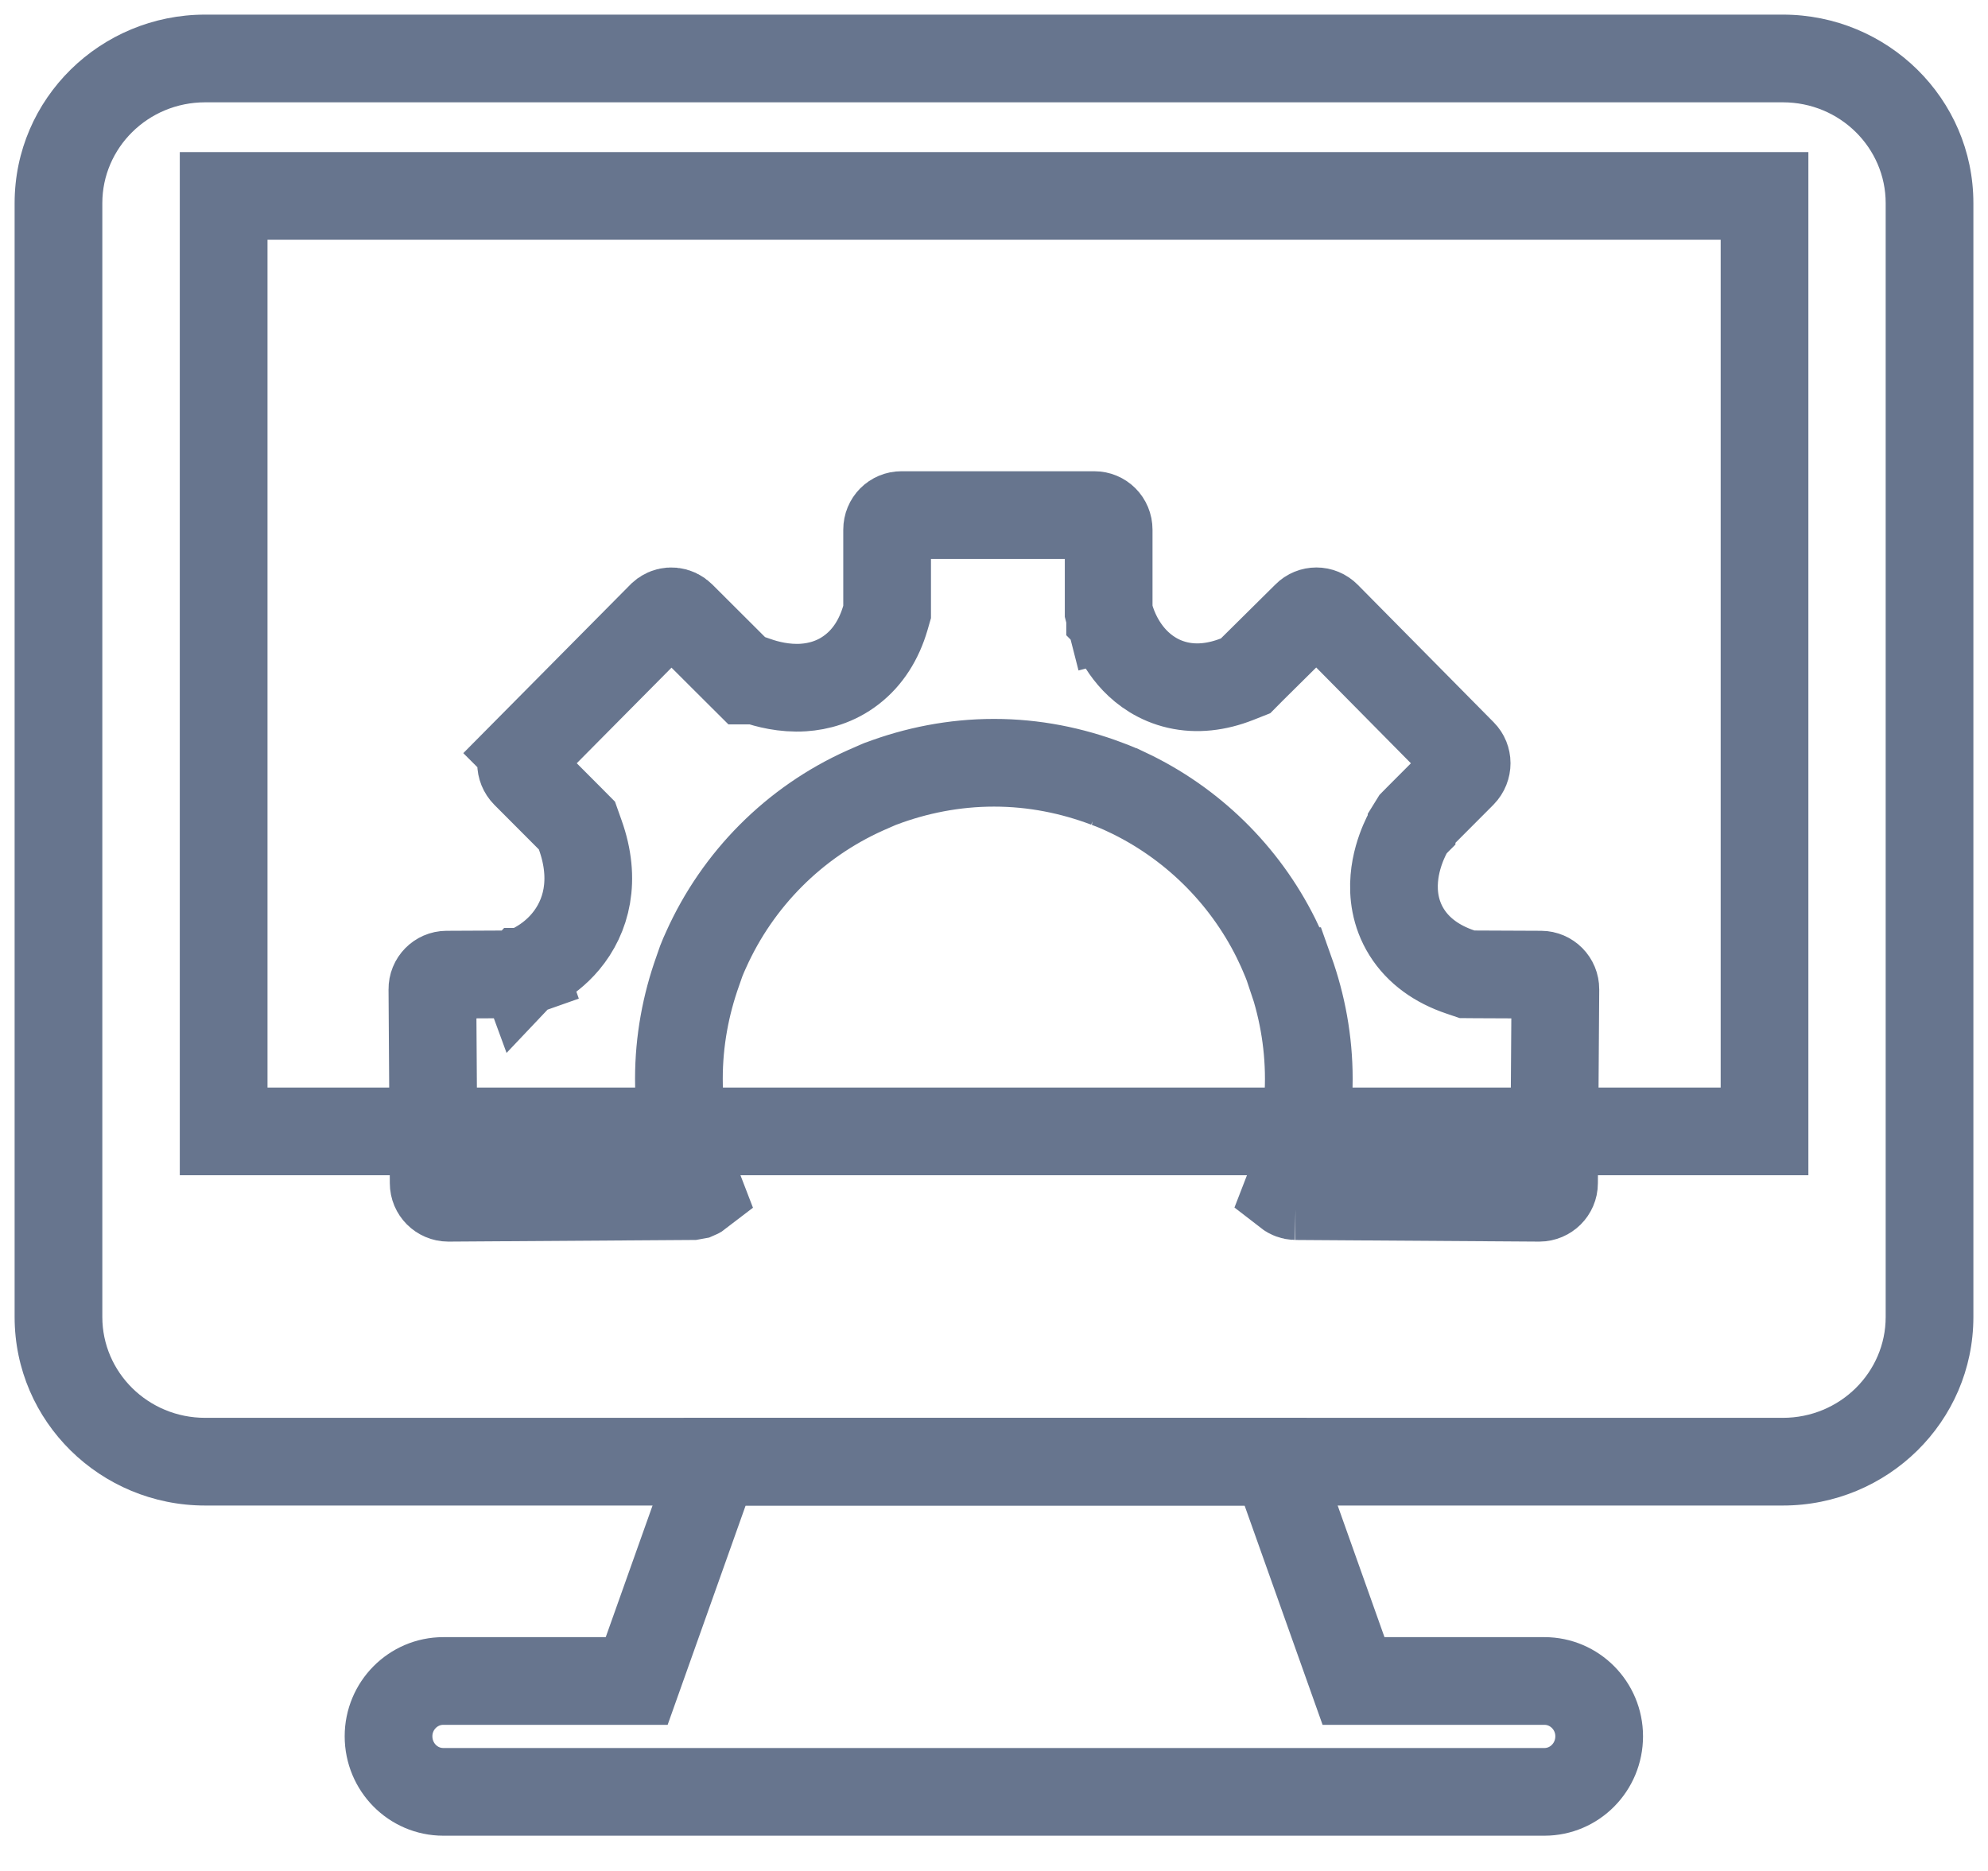
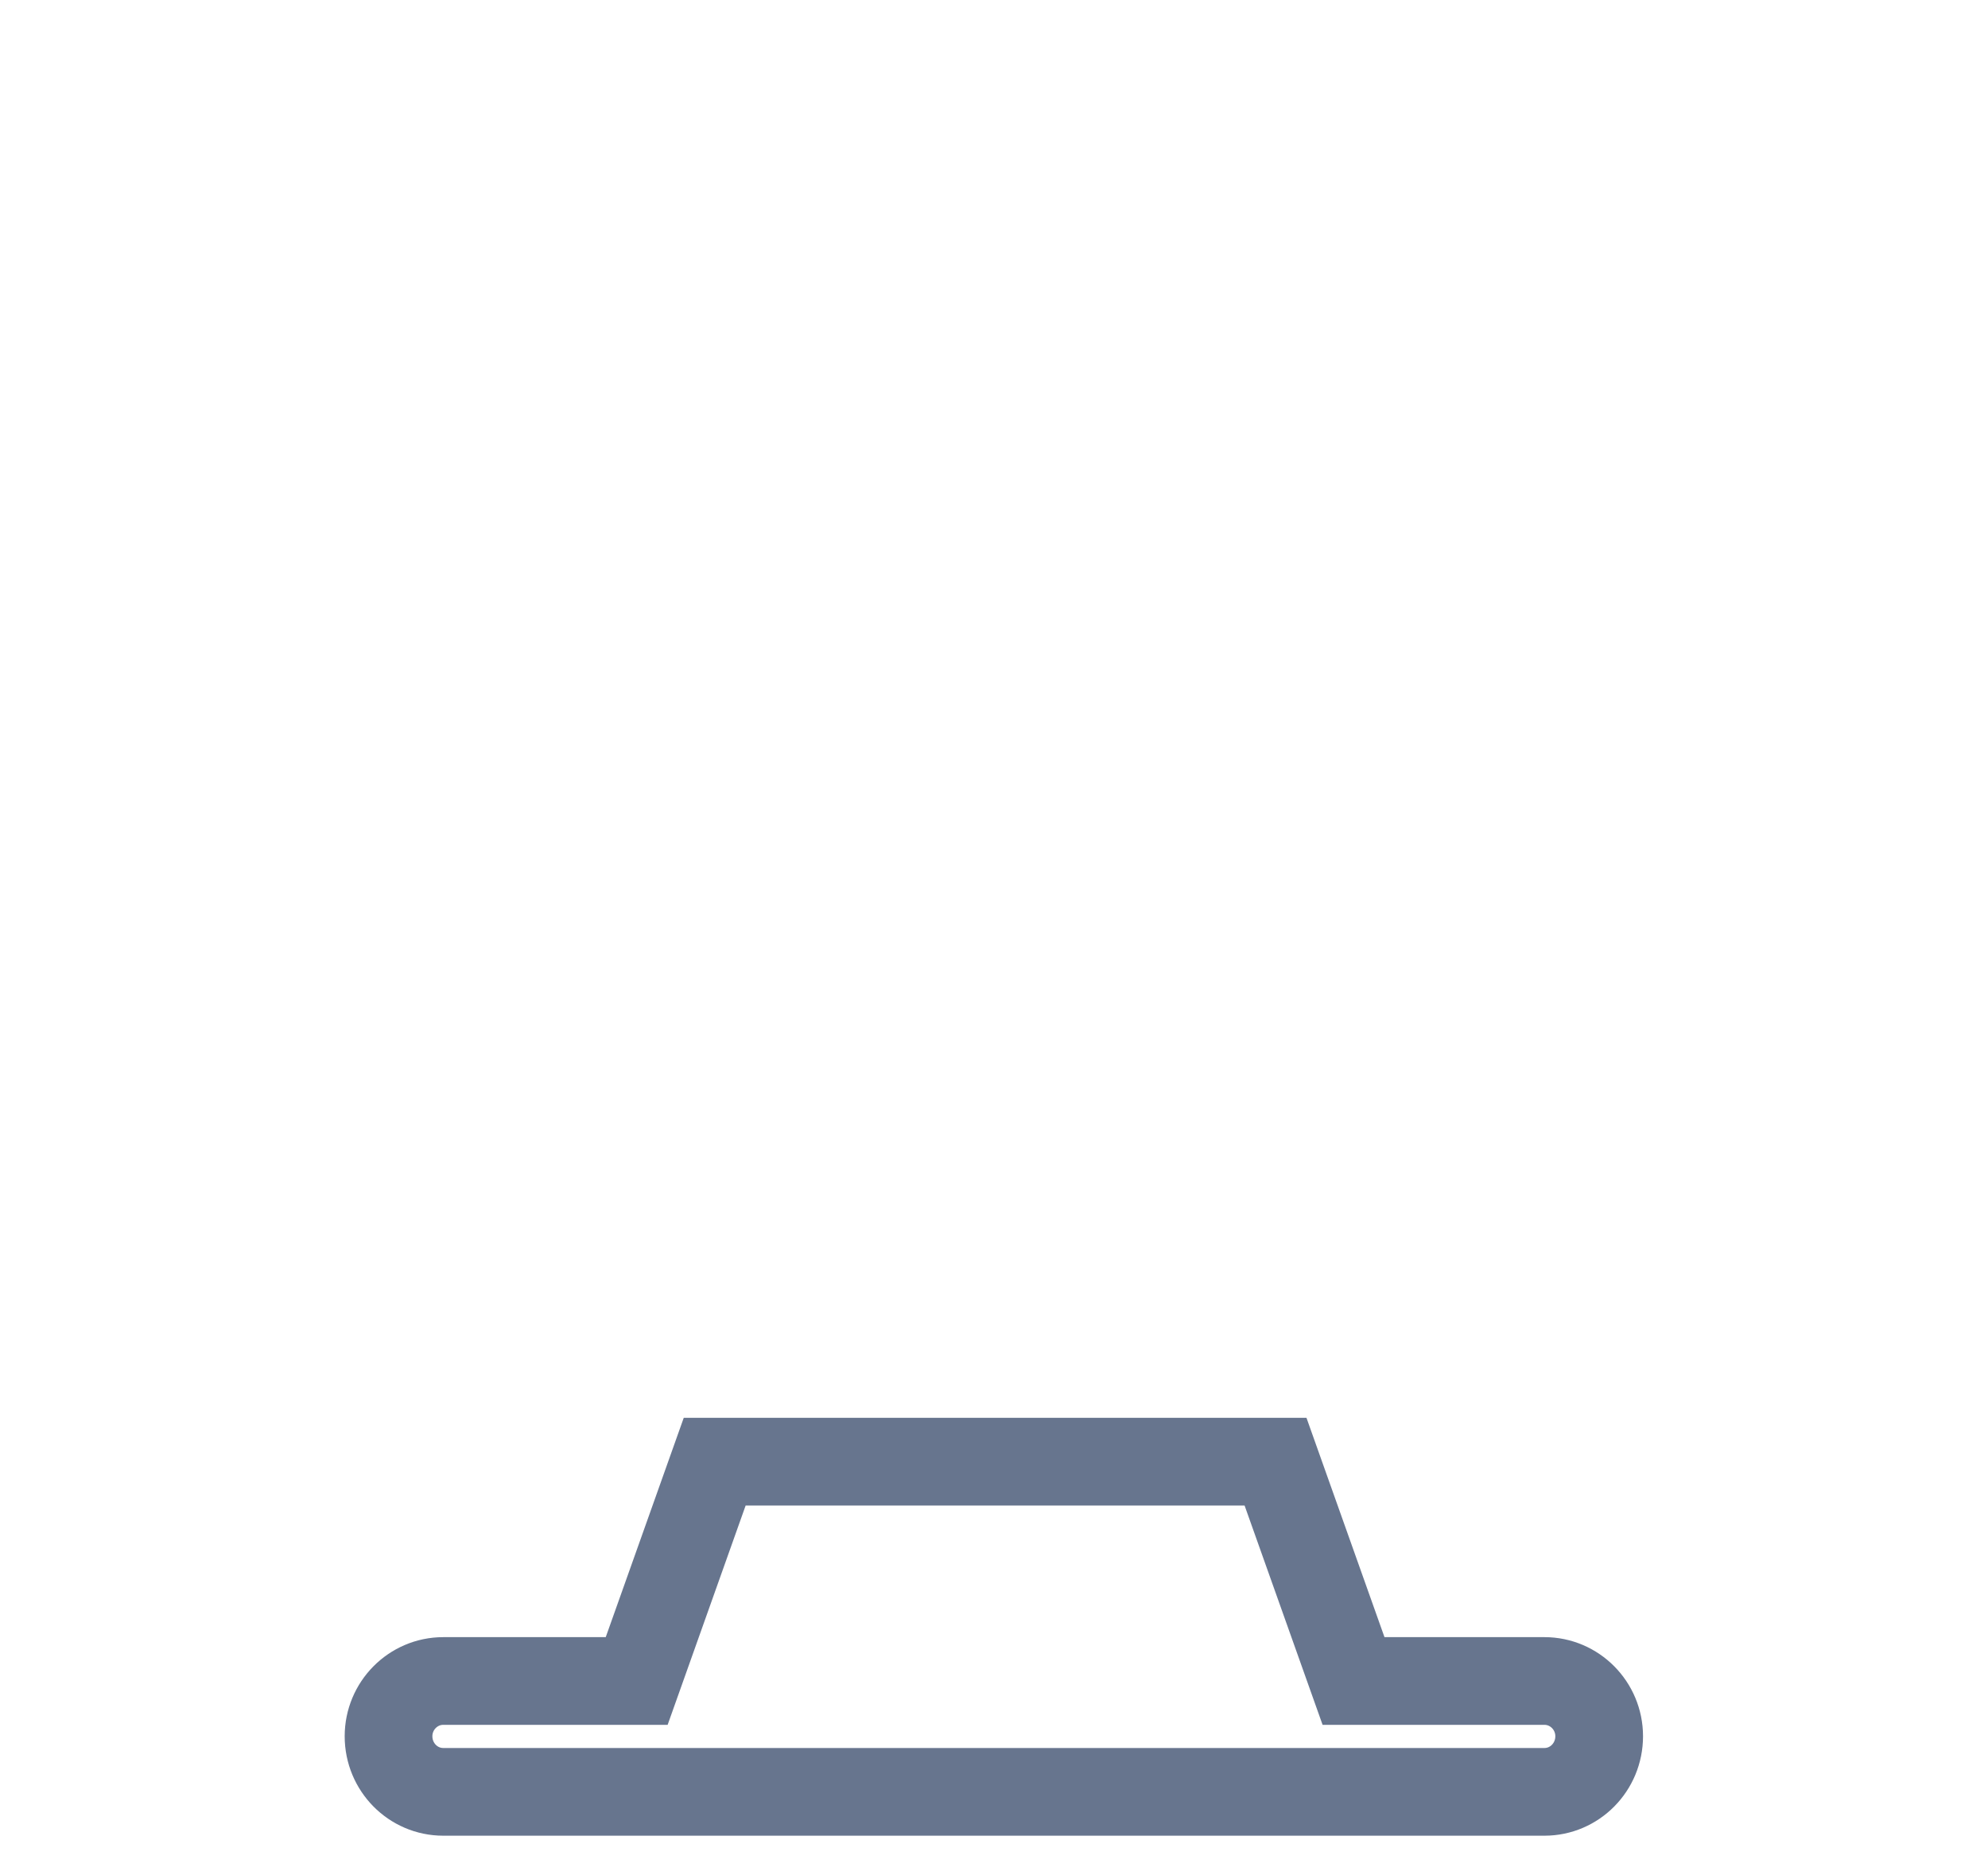
<svg xmlns="http://www.w3.org/2000/svg" width="34" height="32" viewBox="0 0 34 32" fill="none">
-   <path d="M7.417 20.232L7.395 16.924V16.921C7.393 16.781 7.505 16.671 7.638 16.67H7.639L8.698 16.665L8.824 16.664L8.943 16.622L8.694 15.915C8.938 16.606 8.944 16.622 8.944 16.622L8.945 16.621H8.947C8.948 16.621 8.95 16.62 8.951 16.619C8.954 16.618 8.957 16.618 8.96 16.616C8.966 16.614 8.973 16.611 8.981 16.608C8.998 16.601 9.017 16.593 9.04 16.583C9.086 16.563 9.145 16.534 9.211 16.494C9.341 16.418 9.516 16.293 9.674 16.104C10.027 15.682 10.202 15.055 9.923 14.278L9.867 14.12L9.749 14.001L8.987 13.237C8.886 13.135 8.889 12.976 8.983 12.88L8.982 12.879L11.31 10.53L11.352 10.495C11.439 10.436 11.566 10.441 11.654 10.529L12.548 11.421L12.768 11.64H12.938C13.114 11.701 13.41 11.781 13.742 11.759C13.995 11.742 14.295 11.665 14.568 11.453C14.845 11.24 15.035 10.935 15.142 10.57L15.172 10.466V9.06C15.172 8.917 15.283 8.81 15.417 8.81H18.716C18.849 8.81 18.961 8.917 18.961 9.06V10.456L18.985 10.55L19.711 10.359L18.986 10.551V10.554C18.987 10.555 18.987 10.556 18.987 10.557C18.988 10.559 18.988 10.563 18.989 10.566C18.991 10.572 18.994 10.579 18.996 10.586C19.001 10.602 19.007 10.621 19.015 10.643C19.03 10.687 19.052 10.745 19.083 10.812C19.142 10.941 19.243 11.123 19.406 11.294C19.573 11.469 19.815 11.642 20.141 11.717C20.468 11.792 20.813 11.752 21.159 11.616L21.303 11.559L21.411 11.45L22.34 10.53L22.343 10.527C22.436 10.433 22.59 10.43 22.689 10.53L25.012 12.88L25.014 12.882C25.104 12.972 25.112 13.13 25.008 13.237L24.246 14.001L24.186 14.062L24.142 14.133V14.134L24.141 14.135C24.14 14.136 24.139 14.137 24.139 14.138C24.137 14.14 24.135 14.143 24.134 14.146C24.131 14.151 24.127 14.157 24.123 14.164C24.114 14.179 24.104 14.198 24.092 14.221C24.067 14.266 24.036 14.328 24.004 14.403C23.943 14.547 23.867 14.767 23.846 15.024C23.824 15.286 23.857 15.621 24.057 15.942C24.26 16.267 24.581 16.492 24.976 16.625L25.091 16.664L25.213 16.665L26.356 16.67C26.49 16.671 26.602 16.781 26.601 16.921V16.924L26.578 20.232V20.237C26.578 20.373 26.466 20.485 26.327 20.486L22.159 20.458H22.16C22.106 20.457 22.055 20.437 22.014 20.405C22.25 19.799 22.384 19.142 22.384 18.451C22.384 17.801 22.266 17.182 22.062 16.61H22.061C22.018 16.48 21.969 16.366 21.927 16.269V16.267L21.822 16.045C21.278 14.951 20.378 14.069 19.271 13.547H19.27C19.16 13.495 19.049 13.447 18.926 13.403H18.927C18.332 13.179 17.688 13.046 17 13.046C16.316 13.046 15.664 13.178 15.068 13.403L15.053 13.408L15.036 13.415C14.994 13.433 14.953 13.451 14.915 13.468C14.876 13.485 14.839 13.501 14.803 13.517L14.792 13.522C13.584 14.065 12.617 15.037 12.075 16.246C12.046 16.308 12.019 16.372 11.993 16.438L11.933 16.61C11.729 17.182 11.611 17.801 11.611 18.451C11.611 19.139 11.742 19.8 11.977 20.407C11.959 20.421 11.939 20.434 11.917 20.443L11.834 20.458L7.667 20.486C7.528 20.485 7.417 20.373 7.417 20.237V20.232Z" stroke="#67758E" stroke-width="1.5" />
-   <path d="M30.178 3.351H30.928V2.601H30.178V3.351ZM3.825 3.351V2.601H3.075V3.351H3.825ZM30.178 19.351V20.101H30.928V19.351H30.178ZM3.825 19.351H3.075V20.101H3.825V19.351ZM32.25 3.474V22.526H33.75V3.474H32.25ZM30.491 1.75C31.472 1.75 32.25 2.532 32.25 3.474H33.75C33.75 1.684 32.281 0.25 30.491 0.25V1.75ZM3.509 1.75H30.491V0.25H3.509V1.75ZM1.75 3.474C1.75 2.532 2.528 1.75 3.509 1.75V0.25C1.719 0.25 0.25 1.684 0.25 3.474H1.75ZM1.75 22.526V3.474H0.25V22.526H1.75ZM3.509 24.25C2.528 24.25 1.75 23.468 1.75 22.526H0.25C0.25 24.316 1.719 25.75 3.509 25.75V24.25ZM30.491 24.25H3.509V25.75H30.491V24.25ZM32.25 22.526C32.25 23.468 31.472 24.25 30.491 24.25V25.75C32.281 25.75 33.75 24.316 33.75 22.526H32.25ZM30.178 2.601H3.825V4.101H30.178V2.601ZM30.928 19.351V3.351H29.428V19.351H30.928ZM3.825 20.101H30.178V18.601H3.825V20.101ZM3.075 3.351V19.351H4.575V3.351H3.075Z" fill="#67758E" />
  <path d="M27.35 29.696C27.35 30.223 26.93 30.647 26.414 30.647H7.581C7.065 30.647 6.645 30.223 6.645 29.696C6.645 29.175 7.065 28.751 7.581 28.751H10.889L12.223 25H21.815L23.149 28.751H26.414C26.93 28.751 27.35 29.175 27.35 29.696Z" stroke="#67758E" stroke-width="1.5" stroke-miterlimit="10" />
</svg>